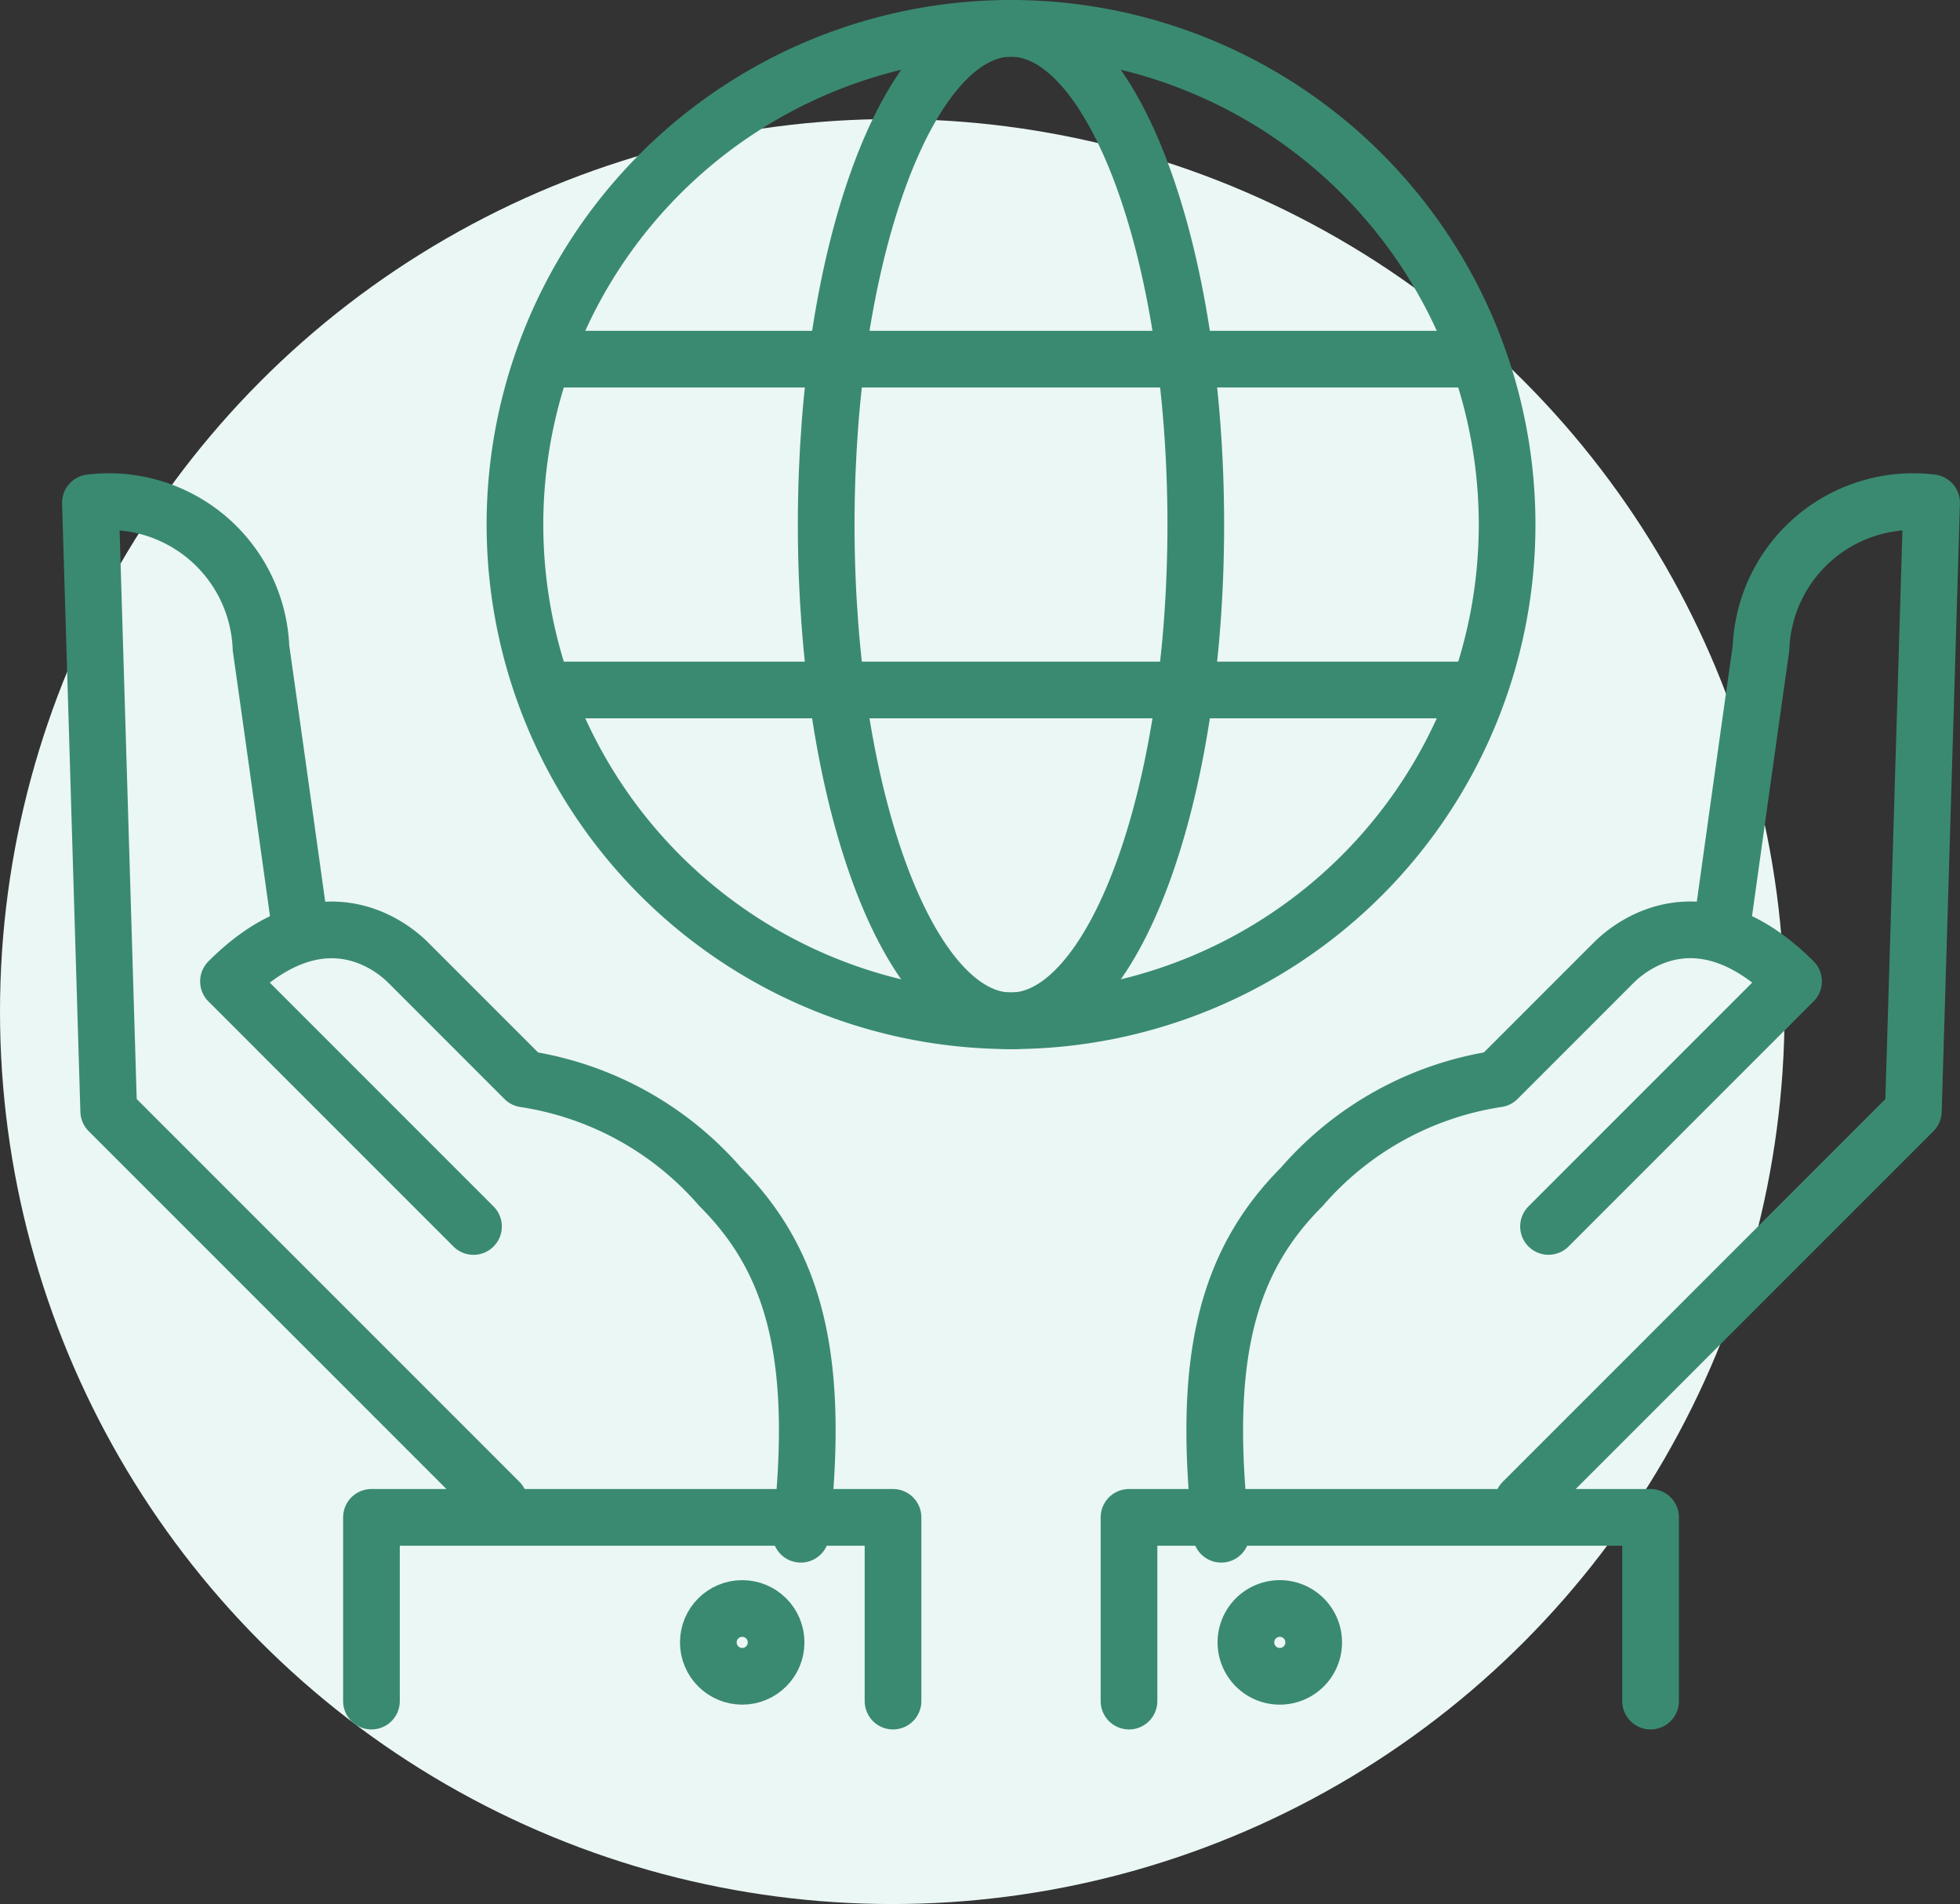
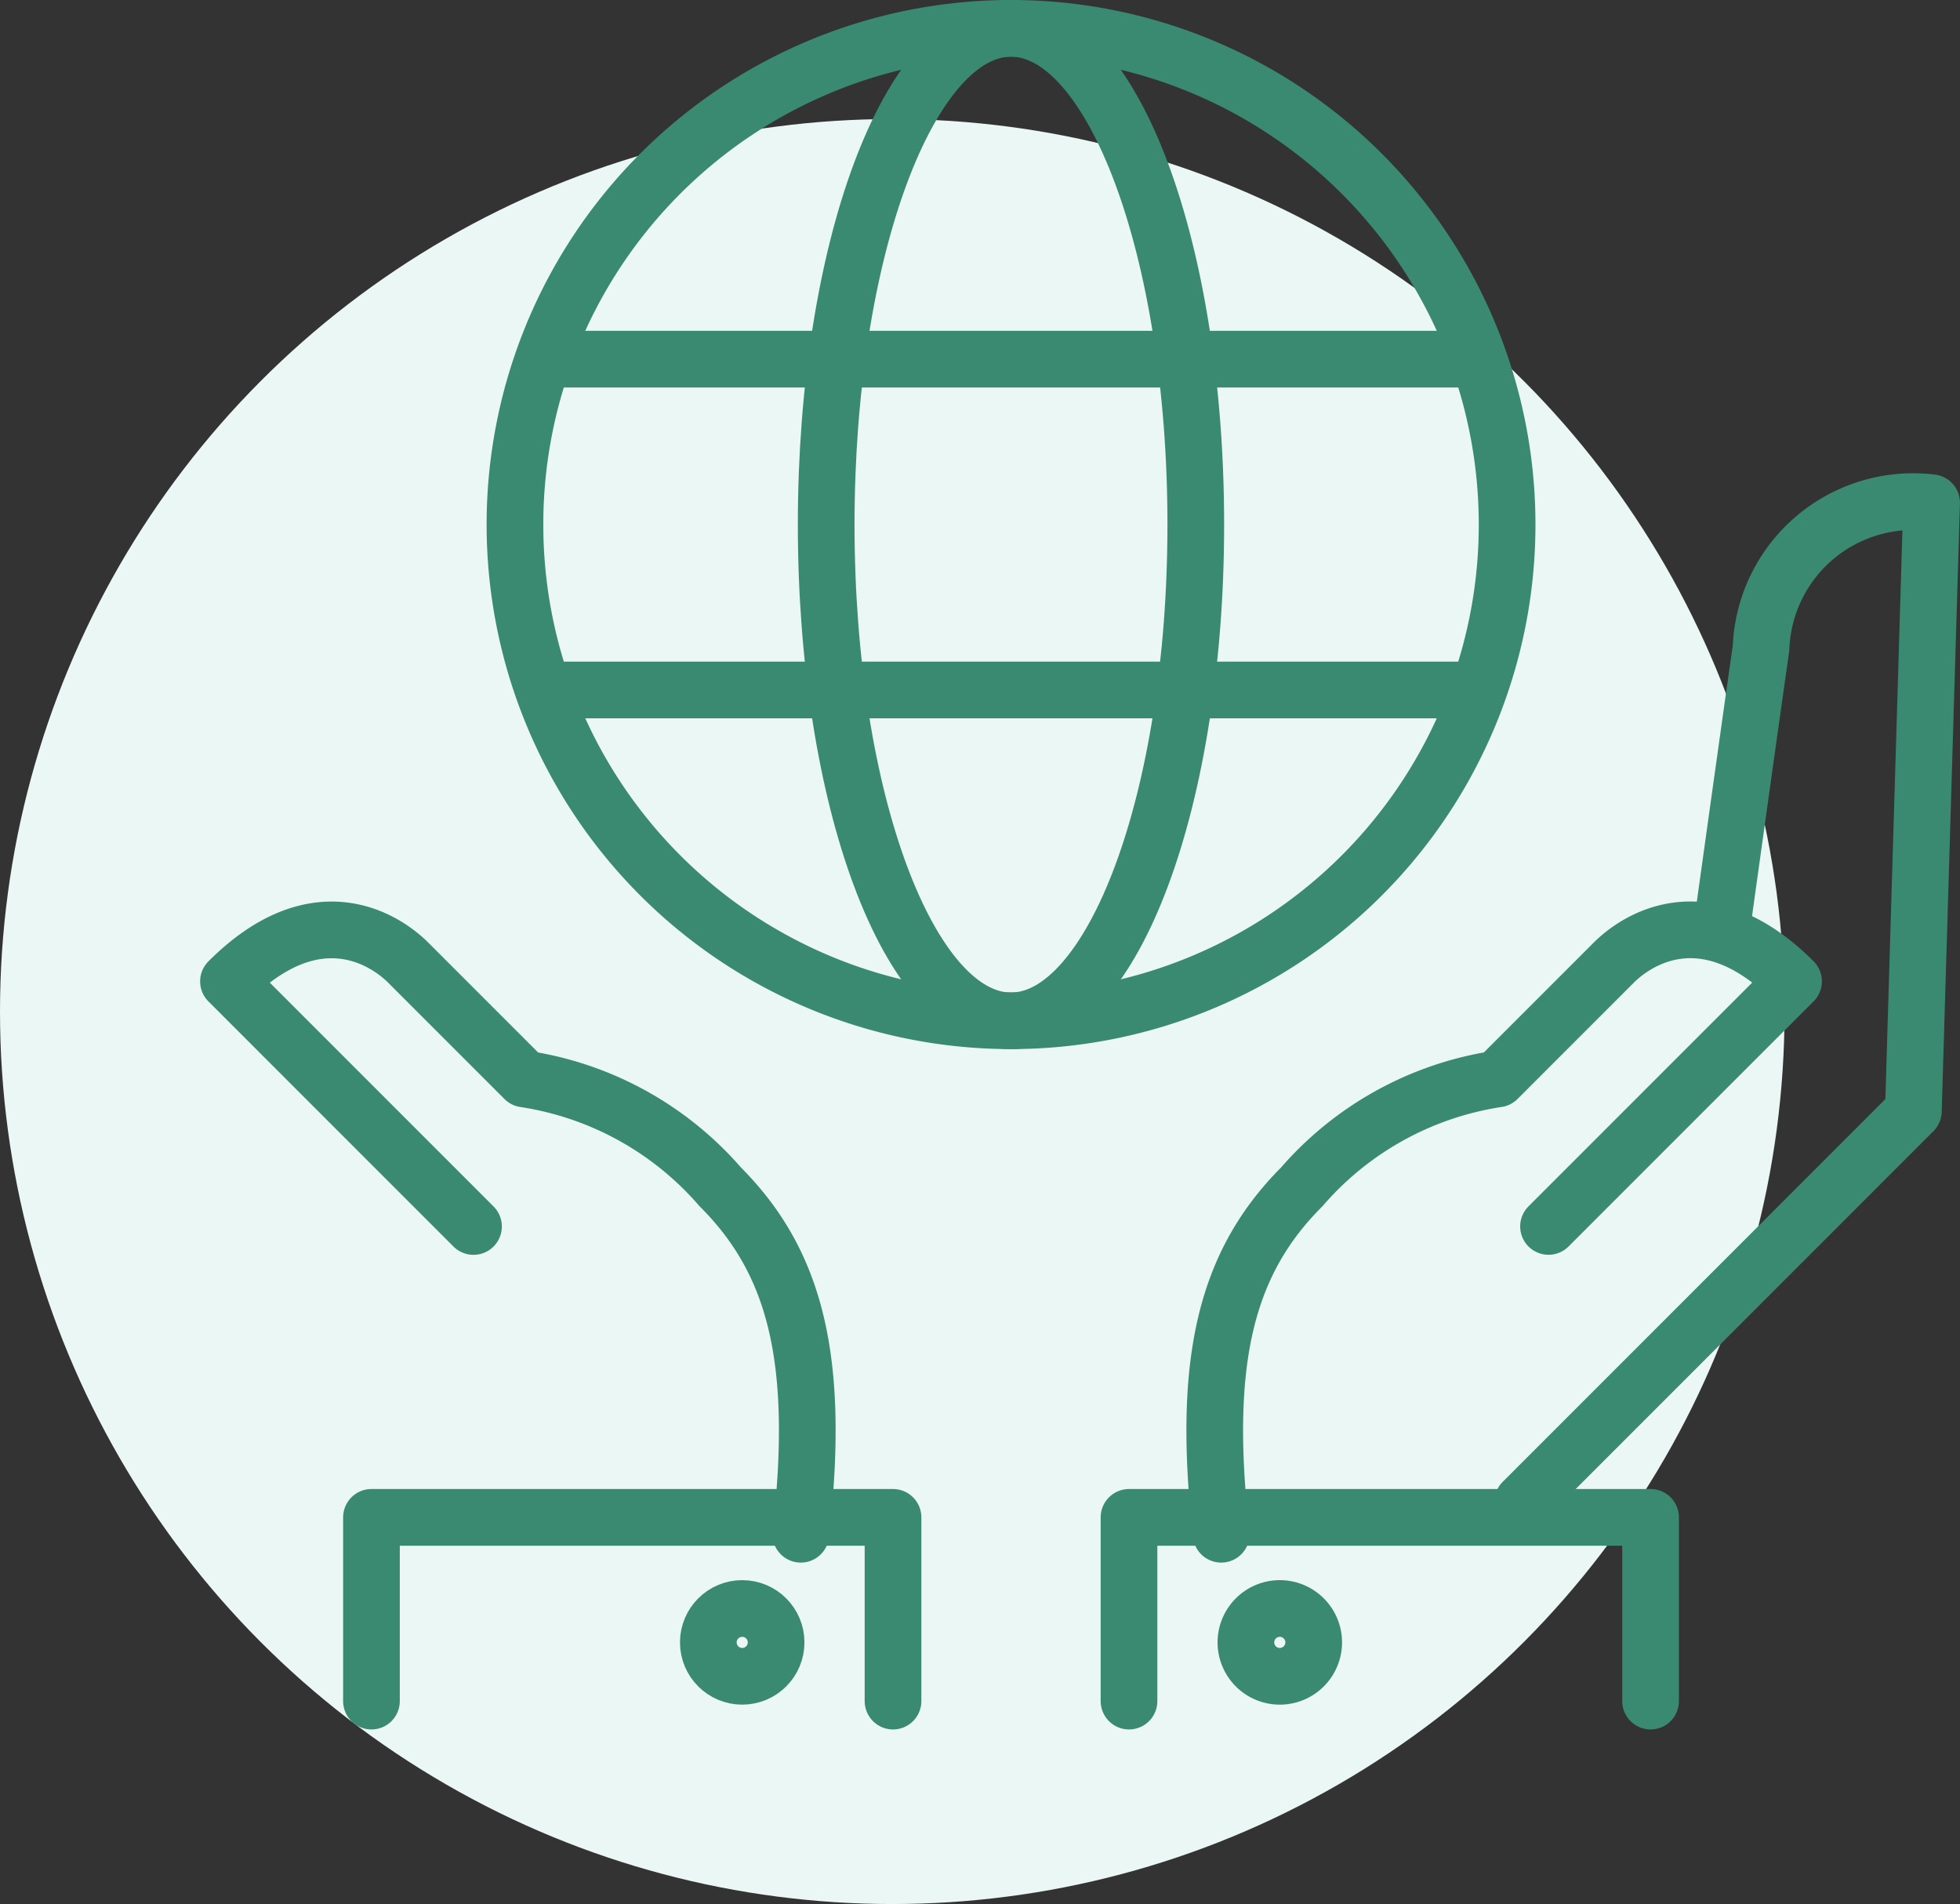
<svg xmlns="http://www.w3.org/2000/svg" viewBox="0 0 37.068 36.001">
  <rect x="0" y="0" width="37.068" height="36.001" fill="#333333" stroke="none" />
  <title>E_1</title>
  <g id="5aec6fdf-aa0d-4950-b9dd-8558791932c9" data-name="圖層 2">
    <g id="088ab7ed-ac40-489f-a1d1-f127d6db16f4" data-name="icons">
      <g>
        <circle cx="16.875" cy="19.126" r="16.875" style="fill: #ebf7f5" />
        <g>
          <g>
            <g>
-               <path d="M5.654,17.371s-.424-3.05-.718-5.119a2.879,2.879,0,0,0-3.226-2.746l.346,11.503,7.388,7.388" style="fill: none;stroke: #3a8a71;stroke-linecap: round;stroke-linejoin: round;stroke-width: 1.072px" />
              <path d="M15.145,29.009c.37-3.281-.087-5.132-1.525-6.57A6.106,6.106,0,0,0,9.92,20.401c-.786-.786-1.848-1.848-2.201-2.201s-1.678-1.364-3.398.356l4.634,4.634" style="fill: none;stroke: #3a8a71;stroke-linecap: round;stroke-linejoin: round;stroke-width: 1.072px" />
              <polyline points="16.889 32.164 16.889 28.69 7.025 28.69 7.025 32.164" style="fill: none;stroke: #3a8a71;stroke-linecap: round;stroke-linejoin: round;stroke-width: 1.072px" />
            </g>
            <circle cx="14.037" cy="31.054" r="0.641" style="fill: none;stroke: #3a8a71;stroke-linecap: round;stroke-linejoin: round;stroke-width: 1.072px" />
          </g>
          <g>
            <g>
              <path d="M32.587,17.371s.424-3.05.718-5.119a2.879,2.879,0,0,1,3.226-2.746L36.186,21.01,28.798,28.398" style="fill: none;stroke: #3a8a71;stroke-linecap: round;stroke-linejoin: round;stroke-width: 1.072px" />
              <path d="M23.096,29.009c-.37-3.281.088-5.132,1.525-6.57a6.106,6.106,0,0,1,3.7-2.039l2.201-2.201c.354-.354,1.678-1.364,3.398.356l-4.634,4.634" style="fill: none;stroke: #3a8a71;stroke-linecap: round;stroke-linejoin: round;stroke-width: 1.072px" />
              <polyline points="21.352 32.164 21.352 28.69 31.216 28.69 31.216 32.164" style="fill: none;stroke: #3a8a71;stroke-linecap: round;stroke-linejoin: round;stroke-width: 1.072px" />
            </g>
            <path d="M23.563,31.054a.641.641,0,1,0,.641-.641A.641.641,0,0,0,23.563,31.054Z" style="fill: none;stroke: #3a8a71;stroke-linecap: round;stroke-linejoin: round;stroke-width: 1.072px" />
          </g>
        </g>
        <g>
          <path d="M28.503,9.919a9.382,9.382,0,1,1-9.383-9.383A9.383,9.383,0,0,1,28.503,9.919Z" style="fill: none;stroke: #3a8a71;stroke-linecap: round;stroke-linejoin: round;stroke-width: 1.072px" />
          <path d="M22.615,9.919c0,5.182-1.564,9.383-3.495,9.383-1.93,0-3.495-4.201-3.495-9.383s1.565-9.383,3.495-9.383C21.051.536,22.615,4.737,22.615,9.919Z" style="fill: none;stroke: #3a8a71;stroke-linecap: round;stroke-linejoin: round;stroke-width: 1.072px" />
          <g>
            <line x1="10.301" y1="13.046" x2="27.94" y2="13.046" style="fill: none;stroke: #3a8a71;stroke-linecap: round;stroke-linejoin: round;stroke-width: 1.072px" />
            <line x1="10.301" y1="6.791" x2="27.94" y2="6.791" style="fill: none;stroke: #3a8a71;stroke-linecap: round;stroke-linejoin: round;stroke-width: 1.072px" />
          </g>
        </g>
      </g>
    </g>
  </g>
</svg>